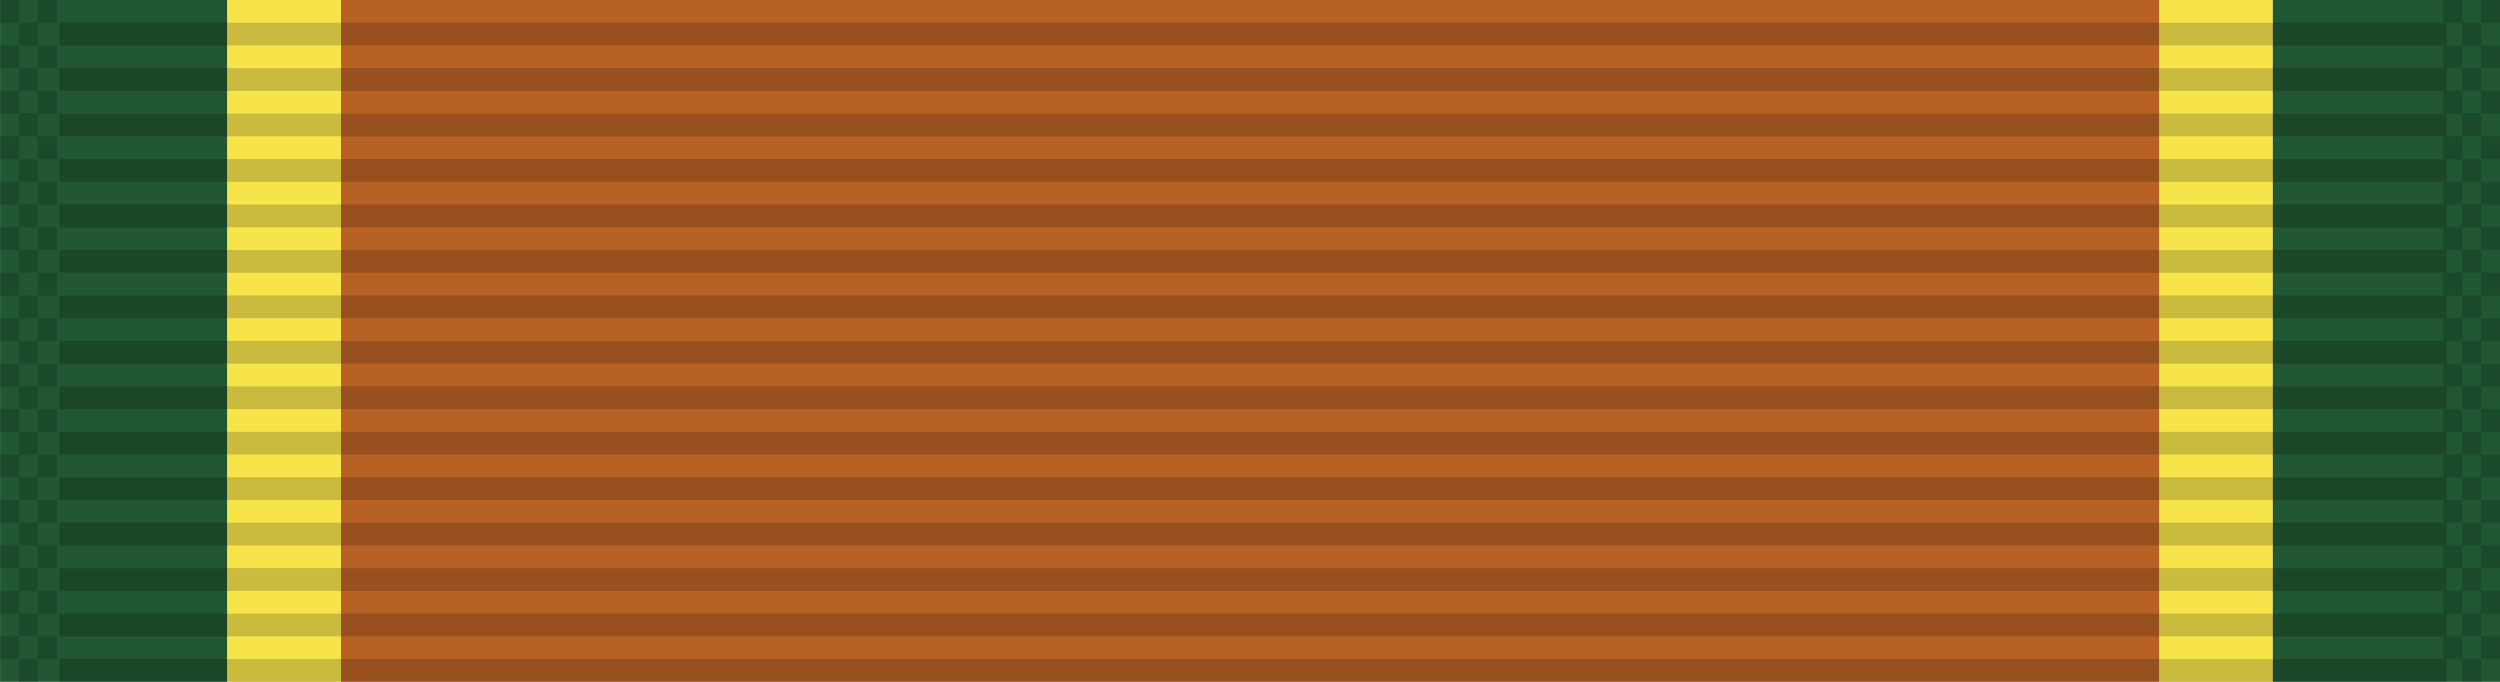
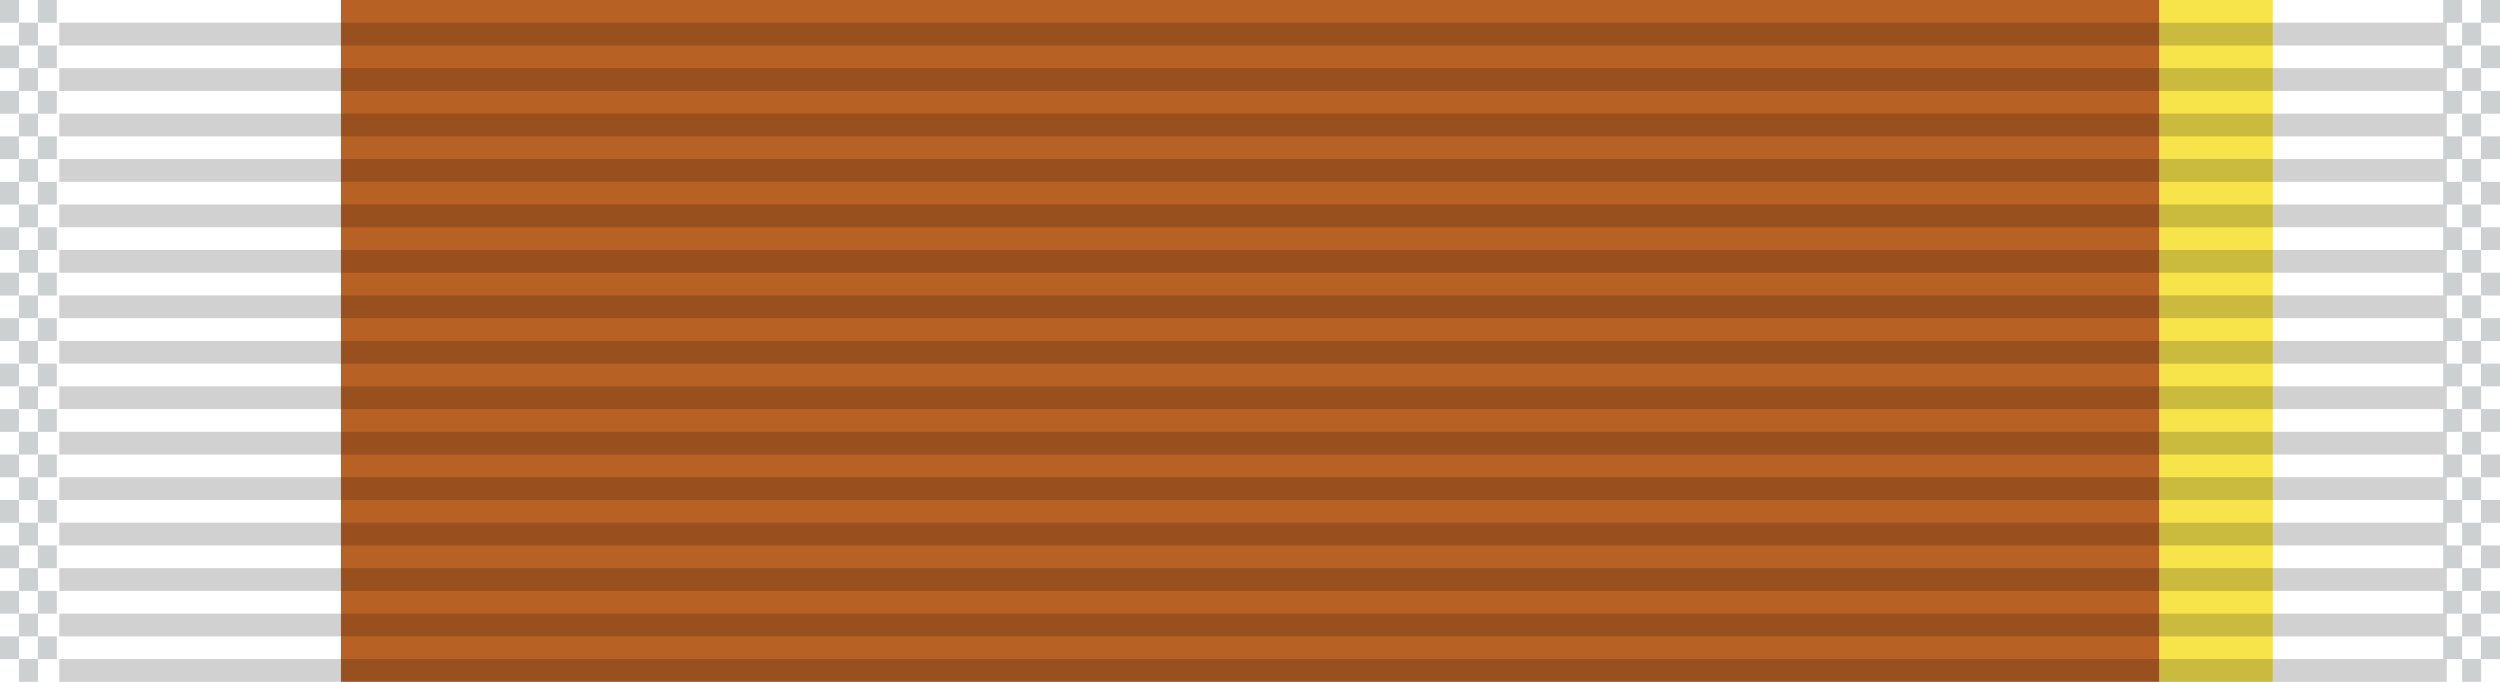
<svg xmlns="http://www.w3.org/2000/svg" xmlns:ns1="http://www.inkscape.org/namespaces/inkscape" xmlns:ns2="http://sodipodi.sourceforge.net/DTD/sodipodi-0.dtd" xmlns:xlink="http://www.w3.org/1999/xlink" width="34.925mm" height="9.525mm" viewBox="0 0 34.925 9.525" version="1.1" id="svg27024" ns1:version="0.92.1 r15371" ns2:docname="Ribbon_AJROTC_N-3-2.svg">
  <defs id="defs27018" />
  <ns2:namedview id="base" pagecolor="#ffffff" bordercolor="#666666" borderopacity="1.0" ns1:pageopacity="0.0" ns1:pageshadow="2" ns1:zoom="2.8" ns1:cx="79.857465" ns1:cy="20.285732" ns1:document-units="mm" ns1:current-layer="layer1" showgrid="false" ns1:window-width="944" ns1:window-height="1002" ns1:window-x="960" ns1:window-y="0" ns1:window-maximized="0" />
  <g ns1:label="Layer 1" ns1:groupmode="layer" id="layer1" transform="translate(75.149,-48.749)">
    <g id="g16258" transform="translate(-110.841,-41.118)">
      <rect y="89.867" x="65.855" height="9.525" width="1.587" id="rect5720-9" style="opacity:1;fill:#f7e34a;fill-opacity:1;stroke:none;stroke-width:0.017;stroke-miterlimit:4;stroke-dasharray:none;stroke-dashoffset:0;stroke-opacity:1" />
      <rect transform="scale(-1,1)" style="opacity:1;fill:#b86125;fill-opacity:1;stroke:none;stroke-width:0.067;stroke-miterlimit:4;stroke-dasharray:none;stroke-dashoffset:0;stroke-opacity:1" id="rect8258-3" width="25.4" height="9.525" x="-65.855" y="89.867" />
-       <rect transform="scale(-1,1)" style="opacity:1;fill:#215732;fill-opacity:1;stroke:none;stroke-width:0.024;stroke-miterlimit:4;stroke-dasharray:none;stroke-dashoffset:0;stroke-opacity:1" id="rect9236-0" width="3.175" height="9.525" x="-38.868" y="89.867" />
-       <rect y="89.867" x="38.868" height="9.525" width="1.587" id="rect9238-9" style="opacity:1;fill:#f7e34a;fill-opacity:1;stroke:none;stroke-width:0.017;stroke-miterlimit:4;stroke-dasharray:none;stroke-dashoffset:0;stroke-opacity:1" />
-       <rect y="89.867" x="-70.618" height="9.525" width="3.175" id="rect15788" style="opacity:1;fill:#215732;fill-opacity:1;stroke:none;stroke-width:0.024;stroke-miterlimit:4;stroke-dasharray:none;stroke-dashoffset:0;stroke-opacity:1" transform="scale(-1,1)" />
      <g id="g6508-84" transform="translate(-34.867,-54.422)">
        <g id="g5723-06" transform="matrix(0.955,0,0,1,-1.205,-26.736)">
          <rect ns1:tile-h="0.31749999" ns1:tile-w="34.924998" ns1:tile-cy="27.211864" ns1:tile-cx="22.916539" style="fill:#000000;fill-opacity:0.18;stroke:none;stroke-width:0.856" width="34.925" height="0.318" x="76.013" y="171.342" id="use5371-31" ns1:tile-x0="5.4540401" ns1:tile-y0="27.053114" />
          <use id="use5680-5" transform="translate(0,0.635)" xlink:href="#use5371-31" ns1:tiled-clone-of="#use5371-31" y="0" x="0" width="100%" height="100%" />
          <use id="use5682-80" transform="translate(0,1.27)" xlink:href="#use5371-31" ns1:tiled-clone-of="#use5371-31" y="0" x="0" width="100%" height="100%" />
          <use id="use5684-92" transform="translate(0,1.905)" xlink:href="#use5371-31" ns1:tiled-clone-of="#use5371-31" y="0" x="0" width="100%" height="100%" />
          <use id="use5686-0" transform="translate(0,2.54)" xlink:href="#use5371-31" ns1:tiled-clone-of="#use5371-31" y="0" x="0" width="100%" height="100%" />
          <use id="use5688-7" transform="translate(0,3.175)" xlink:href="#use5371-31" ns1:tiled-clone-of="#use5371-31" y="0" x="0" width="100%" height="100%" />
          <use id="use5690-79" transform="translate(0,3.81)" xlink:href="#use5371-31" ns1:tiled-clone-of="#use5371-31" y="0" x="0" width="100%" height="100%" />
          <use id="use5692-3" transform="translate(0,4.445)" xlink:href="#use5371-31" ns1:tiled-clone-of="#use5371-31" y="0" x="0" width="100%" height="100%" />
          <use id="use5694-532" transform="translate(0,5.08)" xlink:href="#use5371-31" ns1:tiled-clone-of="#use5371-31" y="0" x="0" width="100%" height="100%" />
          <use id="use5696-6" transform="translate(0,5.715)" xlink:href="#use5371-31" ns1:tiled-clone-of="#use5371-31" y="0" x="0" width="100%" height="100%" />
          <use id="use5698-78" transform="translate(0,6.35)" xlink:href="#use5371-31" ns1:tiled-clone-of="#use5371-31" y="0" x="0" width="100%" height="100%" />
          <use id="use5700-56" transform="translate(0,6.985)" xlink:href="#use5371-31" ns1:tiled-clone-of="#use5371-31" y="0" x="0" width="100%" height="100%" />
          <use id="use5702-4" transform="translate(0,7.62)" xlink:href="#use5371-31" ns1:tiled-clone-of="#use5371-31" y="0" x="0" width="100%" height="100%" />
          <use id="use5704-12" transform="translate(0,8.255)" xlink:href="#use5371-31" ns1:tiled-clone-of="#use5371-31" y="0" x="0" width="100%" height="100%" />
          <use id="use5706-5" transform="translate(0,8.89)" xlink:href="#use5371-31" ns1:tiled-clone-of="#use5371-31" y="0" x="0" width="100%" height="100%" />
        </g>
        <g id="g6302-24" transform="translate(1.794)">
          <rect ns1:tile-y0="-6.0546871e-007" ns1:tile-x0="-1.7940905" ns1:tile-h="0.31749999" ns1:tile-w="0.26458331" ns1:tile-cy="0.15874939" ns1:tile-cx="-1.6617989" y="144.289" x="68.765" height="0.318" width="0.265" id="rect6165-08" style="opacity:1;fill:#001215;fill-opacity:0.196;stroke:none;stroke-width:0.025;stroke-miterlimit:4;stroke-dasharray:none;stroke-dashoffset:0;stroke-opacity:1" />
          <use id="use6169-69" transform="translate(0,0.635)" xlink:href="#rect6165-08" ns1:tiled-clone-of="#rect6165-08" y="0" x="0" width="100%" height="100%" />
          <use id="use6171-88" transform="translate(0,1.27)" xlink:href="#rect6165-08" ns1:tiled-clone-of="#rect6165-08" y="0" x="0" width="100%" height="100%" />
          <use id="use6173-58" transform="translate(0,1.905)" xlink:href="#rect6165-08" ns1:tiled-clone-of="#rect6165-08" y="0" x="0" width="100%" height="100%" />
          <use id="use6175-8" transform="translate(0,2.54)" xlink:href="#rect6165-08" ns1:tiled-clone-of="#rect6165-08" y="0" x="0" width="100%" height="100%" />
          <use id="use6177-70" transform="translate(0,3.175)" xlink:href="#rect6165-08" ns1:tiled-clone-of="#rect6165-08" y="0" x="0" width="100%" height="100%" />
          <use id="use6179-66" transform="translate(0,3.81)" xlink:href="#rect6165-08" ns1:tiled-clone-of="#rect6165-08" y="0" x="0" width="100%" height="100%" />
          <use id="use6181-84" transform="translate(0,4.445)" xlink:href="#rect6165-08" ns1:tiled-clone-of="#rect6165-08" y="0" x="0" width="100%" height="100%" />
          <use id="use6183-07" transform="translate(0,5.08)" xlink:href="#rect6165-08" ns1:tiled-clone-of="#rect6165-08" y="0" x="0" width="100%" height="100%" />
          <use id="use6185-80" transform="translate(0,5.715)" xlink:href="#rect6165-08" ns1:tiled-clone-of="#rect6165-08" y="0" x="0" width="100%" height="100%" />
          <use id="use6187-0" transform="translate(0,6.35)" xlink:href="#rect6165-08" ns1:tiled-clone-of="#rect6165-08" y="0" x="0" width="100%" height="100%" />
          <use id="use6189-55" transform="translate(0,6.985)" xlink:href="#rect6165-08" ns1:tiled-clone-of="#rect6165-08" y="0" x="0" width="100%" height="100%" />
          <use id="use6191-08" transform="translate(0,7.62)" xlink:href="#rect6165-08" ns1:tiled-clone-of="#rect6165-08" y="0" x="0" width="100%" height="100%" />
          <use id="use6193-1" transform="translate(0,8.255)" xlink:href="#rect6165-08" ns1:tiled-clone-of="#rect6165-08" y="0" x="0" width="100%" height="100%" />
          <use id="use6195-45" transform="translate(0,8.89)" xlink:href="#rect6165-08" ns1:tiled-clone-of="#rect6165-08" y="0" x="0" width="100%" height="100%" />
          <use id="use6197-67" transform="translate(0.265,0.317)" xlink:href="#rect6165-08" ns1:tiled-clone-of="#rect6165-08" y="0" x="0" width="100%" height="100%" />
          <use id="use6199-525" transform="translate(0.265,0.952)" xlink:href="#rect6165-08" ns1:tiled-clone-of="#rect6165-08" y="0" x="0" width="100%" height="100%" />
          <use id="use6201-44" transform="translate(0.265,1.587)" xlink:href="#rect6165-08" ns1:tiled-clone-of="#rect6165-08" y="0" x="0" width="100%" height="100%" />
          <use id="use6203-43" transform="translate(0.265,2.222)" xlink:href="#rect6165-08" ns1:tiled-clone-of="#rect6165-08" y="0" x="0" width="100%" height="100%" />
          <use id="use6205-12" transform="translate(0.265,2.857)" xlink:href="#rect6165-08" ns1:tiled-clone-of="#rect6165-08" y="0" x="0" width="100%" height="100%" />
          <use id="use6207-98" transform="translate(0.265,3.492)" xlink:href="#rect6165-08" ns1:tiled-clone-of="#rect6165-08" y="0" x="0" width="100%" height="100%" />
          <use id="use6209-94" transform="translate(0.265,4.127)" xlink:href="#rect6165-08" ns1:tiled-clone-of="#rect6165-08" y="0" x="0" width="100%" height="100%" />
          <use id="use6211-44" transform="translate(0.265,4.762)" xlink:href="#rect6165-08" ns1:tiled-clone-of="#rect6165-08" y="0" x="0" width="100%" height="100%" />
          <use id="use6213-59" transform="translate(0.265,5.397)" xlink:href="#rect6165-08" ns1:tiled-clone-of="#rect6165-08" y="0" x="0" width="100%" height="100%" />
          <use id="use6215-968" transform="translate(0.265,6.032)" xlink:href="#rect6165-08" ns1:tiled-clone-of="#rect6165-08" y="0" x="0" width="100%" height="100%" />
          <use id="use6217-91" transform="translate(0.265,6.667)" xlink:href="#rect6165-08" ns1:tiled-clone-of="#rect6165-08" y="0" x="0" width="100%" height="100%" />
          <use id="use6219-7" transform="translate(0.265,7.302)" xlink:href="#rect6165-08" ns1:tiled-clone-of="#rect6165-08" y="0" x="0" width="100%" height="100%" />
          <use id="use6221-8" transform="translate(0.265,7.937)" xlink:href="#rect6165-08" ns1:tiled-clone-of="#rect6165-08" y="0" x="0" width="100%" height="100%" />
          <use id="use6223-33" transform="translate(0.265,8.572)" xlink:href="#rect6165-08" ns1:tiled-clone-of="#rect6165-08" y="0" x="0" width="100%" height="100%" />
          <use id="use6225-78" transform="translate(0.265,9.207)" xlink:href="#rect6165-08" ns1:tiled-clone-of="#rect6165-08" y="0" x="0" width="100%" height="100%" />
          <use height="100%" width="100%" id="use6227-18" transform="translate(0.529)" xlink:href="#rect6165-08" ns1:tiled-clone-of="#rect6165-08" y="0" x="0" />
          <use height="100%" width="100%" id="use6229-37" transform="translate(0.529,0.635)" xlink:href="#rect6165-08" ns1:tiled-clone-of="#rect6165-08" y="0" x="0" />
          <use height="100%" width="100%" id="use6231-15" transform="translate(0.529,1.27)" xlink:href="#rect6165-08" ns1:tiled-clone-of="#rect6165-08" y="0" x="0" />
          <use height="100%" width="100%" id="use6233-11" transform="translate(0.529,1.905)" xlink:href="#rect6165-08" ns1:tiled-clone-of="#rect6165-08" y="0" x="0" />
          <use height="100%" width="100%" id="use6235-4" transform="translate(0.529,2.54)" xlink:href="#rect6165-08" ns1:tiled-clone-of="#rect6165-08" y="0" x="0" />
          <use height="100%" width="100%" id="use6237-621" transform="translate(0.529,3.175)" xlink:href="#rect6165-08" ns1:tiled-clone-of="#rect6165-08" y="0" x="0" />
          <use height="100%" width="100%" id="use6239-73" transform="translate(0.529,3.81)" xlink:href="#rect6165-08" ns1:tiled-clone-of="#rect6165-08" y="0" x="0" />
          <use height="100%" width="100%" id="use6241-4" transform="translate(0.529,4.445)" xlink:href="#rect6165-08" ns1:tiled-clone-of="#rect6165-08" y="0" x="0" />
          <use height="100%" width="100%" id="use6243-876" transform="translate(0.529,5.08)" xlink:href="#rect6165-08" ns1:tiled-clone-of="#rect6165-08" y="0" x="0" />
          <use height="100%" width="100%" id="use6245-9" transform="translate(0.529,5.715)" xlink:href="#rect6165-08" ns1:tiled-clone-of="#rect6165-08" y="0" x="0" />
          <use height="100%" width="100%" id="use6247-17" transform="translate(0.529,6.35)" xlink:href="#rect6165-08" ns1:tiled-clone-of="#rect6165-08" y="0" x="0" />
          <use height="100%" width="100%" id="use6249-1" transform="translate(0.529,6.985)" xlink:href="#rect6165-08" ns1:tiled-clone-of="#rect6165-08" y="0" x="0" />
          <use height="100%" width="100%" id="use6251-5" transform="translate(0.529,7.62)" xlink:href="#rect6165-08" ns1:tiled-clone-of="#rect6165-08" y="0" x="0" />
          <use height="100%" width="100%" id="use6253-12" transform="translate(0.529,8.255)" xlink:href="#rect6165-08" ns1:tiled-clone-of="#rect6165-08" y="0" x="0" />
          <use height="100%" width="100%" id="use6255-72" transform="translate(0.529,8.89)" xlink:href="#rect6165-08" ns1:tiled-clone-of="#rect6165-08" y="0" x="0" />
        </g>
        <g transform="translate(35.925)" id="g6394-39">
          <rect style="opacity:1;fill:#001215;fill-opacity:0.196;stroke:none;stroke-width:0.025;stroke-miterlimit:4;stroke-dasharray:none;stroke-dashoffset:0;stroke-opacity:1" id="rect6304-00" width="0.265" height="0.318" x="68.765" y="144.289" ns1:tile-cx="-1.6617989" ns1:tile-cy="0.15874939" ns1:tile-w="0.26458331" ns1:tile-h="0.31749999" ns1:tile-x0="-1.7940905" ns1:tile-y0="-6.0546871e-007" />
          <use height="100%" width="100%" x="0" y="0" ns1:tiled-clone-of="#rect6165-08" xlink:href="#rect6165-08" transform="translate(0,0.635)" id="use6306-97" />
          <use height="100%" width="100%" x="0" y="0" ns1:tiled-clone-of="#rect6165-08" xlink:href="#rect6165-08" transform="translate(0,1.27)" id="use6308-73" />
          <use height="100%" width="100%" x="0" y="0" ns1:tiled-clone-of="#rect6165-08" xlink:href="#rect6165-08" transform="translate(0,1.905)" id="use6310-98" />
          <use height="100%" width="100%" x="0" y="0" ns1:tiled-clone-of="#rect6165-08" xlink:href="#rect6165-08" transform="translate(0,2.54)" id="use6312-42" />
          <use height="100%" width="100%" x="0" y="0" ns1:tiled-clone-of="#rect6165-08" xlink:href="#rect6165-08" transform="translate(0,3.175)" id="use6314-81" />
          <use height="100%" width="100%" x="0" y="0" ns1:tiled-clone-of="#rect6165-08" xlink:href="#rect6165-08" transform="translate(0,3.81)" id="use6316-72" />
          <use height="100%" width="100%" x="0" y="0" ns1:tiled-clone-of="#rect6165-08" xlink:href="#rect6165-08" transform="translate(0,4.445)" id="use6318-45" />
          <use height="100%" width="100%" x="0" y="0" ns1:tiled-clone-of="#rect6165-08" xlink:href="#rect6165-08" transform="translate(0,5.08)" id="use6320-46" />
          <use height="100%" width="100%" x="0" y="0" ns1:tiled-clone-of="#rect6165-08" xlink:href="#rect6165-08" transform="translate(0,5.715)" id="use6322-51" />
          <use height="100%" width="100%" x="0" y="0" ns1:tiled-clone-of="#rect6165-08" xlink:href="#rect6165-08" transform="translate(0,6.35)" id="use6324-32" />
          <use height="100%" width="100%" x="0" y="0" ns1:tiled-clone-of="#rect6165-08" xlink:href="#rect6165-08" transform="translate(0,6.985)" id="use6326-39" />
          <use height="100%" width="100%" x="0" y="0" ns1:tiled-clone-of="#rect6165-08" xlink:href="#rect6165-08" transform="translate(0,7.62)" id="use6328-63" />
          <use height="100%" width="100%" x="0" y="0" ns1:tiled-clone-of="#rect6165-08" xlink:href="#rect6165-08" transform="translate(0,8.255)" id="use6330-8" />
          <use height="100%" width="100%" x="0" y="0" ns1:tiled-clone-of="#rect6165-08" xlink:href="#rect6165-08" transform="translate(0,8.89)" id="use6332-67" />
          <use height="100%" width="100%" x="0" y="0" ns1:tiled-clone-of="#rect6165-08" xlink:href="#rect6165-08" transform="translate(0.265,0.317)" id="use6334-21" />
          <use height="100%" width="100%" x="0" y="0" ns1:tiled-clone-of="#rect6165-08" xlink:href="#rect6165-08" transform="translate(0.265,0.952)" id="use6336-18" />
          <use height="100%" width="100%" x="0" y="0" ns1:tiled-clone-of="#rect6165-08" xlink:href="#rect6165-08" transform="translate(0.265,1.587)" id="use6338-98" />
          <use height="100%" width="100%" x="0" y="0" ns1:tiled-clone-of="#rect6165-08" xlink:href="#rect6165-08" transform="translate(0.265,2.222)" id="use6340-94" />
          <use height="100%" width="100%" x="0" y="0" ns1:tiled-clone-of="#rect6165-08" xlink:href="#rect6165-08" transform="translate(0.265,2.857)" id="use6342-86" />
          <use height="100%" width="100%" x="0" y="0" ns1:tiled-clone-of="#rect6165-08" xlink:href="#rect6165-08" transform="translate(0.265,3.492)" id="use6344-70" />
          <use height="100%" width="100%" x="0" y="0" ns1:tiled-clone-of="#rect6165-08" xlink:href="#rect6165-08" transform="translate(0.265,4.127)" id="use6346-00" />
          <use height="100%" width="100%" x="0" y="0" ns1:tiled-clone-of="#rect6165-08" xlink:href="#rect6165-08" transform="translate(0.265,4.762)" id="use6348-69" />
          <use height="100%" width="100%" x="0" y="0" ns1:tiled-clone-of="#rect6165-08" xlink:href="#rect6165-08" transform="translate(0.265,5.397)" id="use6350-67" />
          <use height="100%" width="100%" x="0" y="0" ns1:tiled-clone-of="#rect6165-08" xlink:href="#rect6165-08" transform="translate(0.265,6.032)" id="use6352-26" />
          <use height="100%" width="100%" x="0" y="0" ns1:tiled-clone-of="#rect6165-08" xlink:href="#rect6165-08" transform="translate(0.265,6.667)" id="use6354-0" />
          <use height="100%" width="100%" x="0" y="0" ns1:tiled-clone-of="#rect6165-08" xlink:href="#rect6165-08" transform="translate(0.265,7.302)" id="use6356-7" />
          <use height="100%" width="100%" x="0" y="0" ns1:tiled-clone-of="#rect6165-08" xlink:href="#rect6165-08" transform="translate(0.265,7.937)" id="use6358-37" />
          <use height="100%" width="100%" x="0" y="0" ns1:tiled-clone-of="#rect6165-08" xlink:href="#rect6165-08" transform="translate(0.265,8.572)" id="use6360-16" />
          <use height="100%" width="100%" x="0" y="0" ns1:tiled-clone-of="#rect6165-08" xlink:href="#rect6165-08" transform="translate(0.265,9.207)" id="use6362-26" />
          <use x="0" y="0" ns1:tiled-clone-of="#rect6165-08" xlink:href="#rect6165-08" transform="translate(0.529)" id="use6364-73" width="100%" height="100%" />
          <use x="0" y="0" ns1:tiled-clone-of="#rect6165-08" xlink:href="#rect6165-08" transform="translate(0.529,0.635)" id="use6366-83" width="100%" height="100%" />
          <use x="0" y="0" ns1:tiled-clone-of="#rect6165-08" xlink:href="#rect6165-08" transform="translate(0.529,1.27)" id="use6368-95" width="100%" height="100%" />
          <use x="0" y="0" ns1:tiled-clone-of="#rect6165-08" xlink:href="#rect6165-08" transform="translate(0.529,1.905)" id="use6370-23" width="100%" height="100%" />
          <use x="0" y="0" ns1:tiled-clone-of="#rect6165-08" xlink:href="#rect6165-08" transform="translate(0.529,2.54)" id="use6372-64" width="100%" height="100%" />
          <use x="0" y="0" ns1:tiled-clone-of="#rect6165-08" xlink:href="#rect6165-08" transform="translate(0.529,3.175)" id="use6374-17" width="100%" height="100%" />
          <use x="0" y="0" ns1:tiled-clone-of="#rect6165-08" xlink:href="#rect6165-08" transform="translate(0.529,3.81)" id="use6376-65" width="100%" height="100%" />
          <use x="0" y="0" ns1:tiled-clone-of="#rect6165-08" xlink:href="#rect6165-08" transform="translate(0.529,4.445)" id="use6378-09" width="100%" height="100%" />
          <use x="0" y="0" ns1:tiled-clone-of="#rect6165-08" xlink:href="#rect6165-08" transform="translate(0.529,5.08)" id="use6380-8" width="100%" height="100%" />
          <use x="0" y="0" ns1:tiled-clone-of="#rect6165-08" xlink:href="#rect6165-08" transform="translate(0.529,5.715)" id="use6382-5" width="100%" height="100%" />
          <use x="0" y="0" ns1:tiled-clone-of="#rect6165-08" xlink:href="#rect6165-08" transform="translate(0.529,6.35)" id="use6384-784" width="100%" height="100%" />
          <use x="0" y="0" ns1:tiled-clone-of="#rect6165-08" xlink:href="#rect6165-08" transform="translate(0.529,6.985)" id="use6386-07" width="100%" height="100%" />
          <use x="0" y="0" ns1:tiled-clone-of="#rect6165-08" xlink:href="#rect6165-08" transform="translate(0.529,7.62)" id="use6388-80" width="100%" height="100%" />
          <use x="0" y="0" ns1:tiled-clone-of="#rect6165-08" xlink:href="#rect6165-08" transform="translate(0.529,8.255)" id="use6390-10" width="100%" height="100%" />
          <use x="0" y="0" ns1:tiled-clone-of="#rect6165-08" xlink:href="#rect6165-08" transform="translate(0.529,8.89)" id="use6392-66" width="100%" height="100%" />
        </g>
      </g>
    </g>
  </g>
</svg>